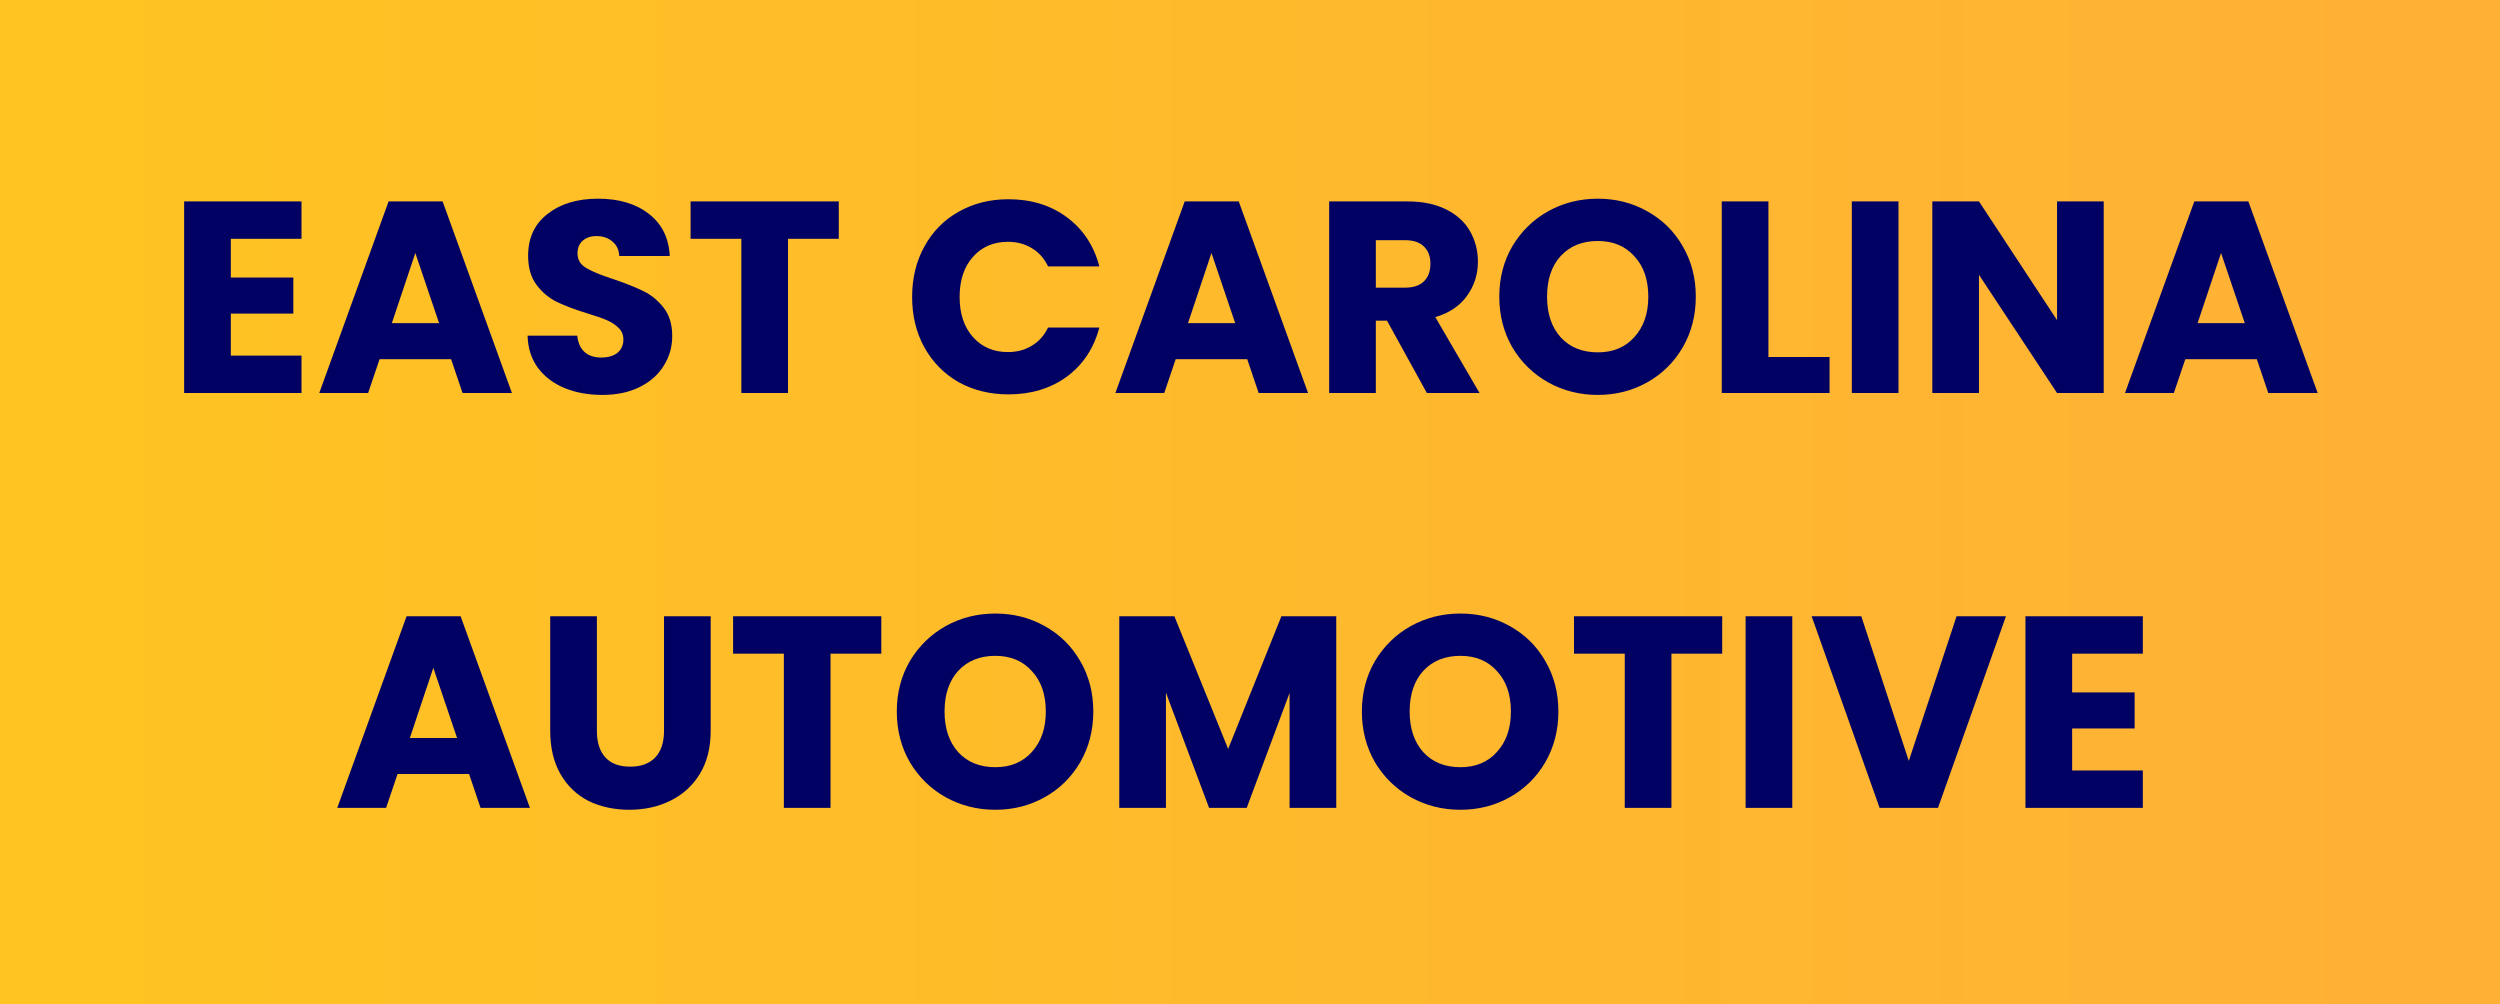
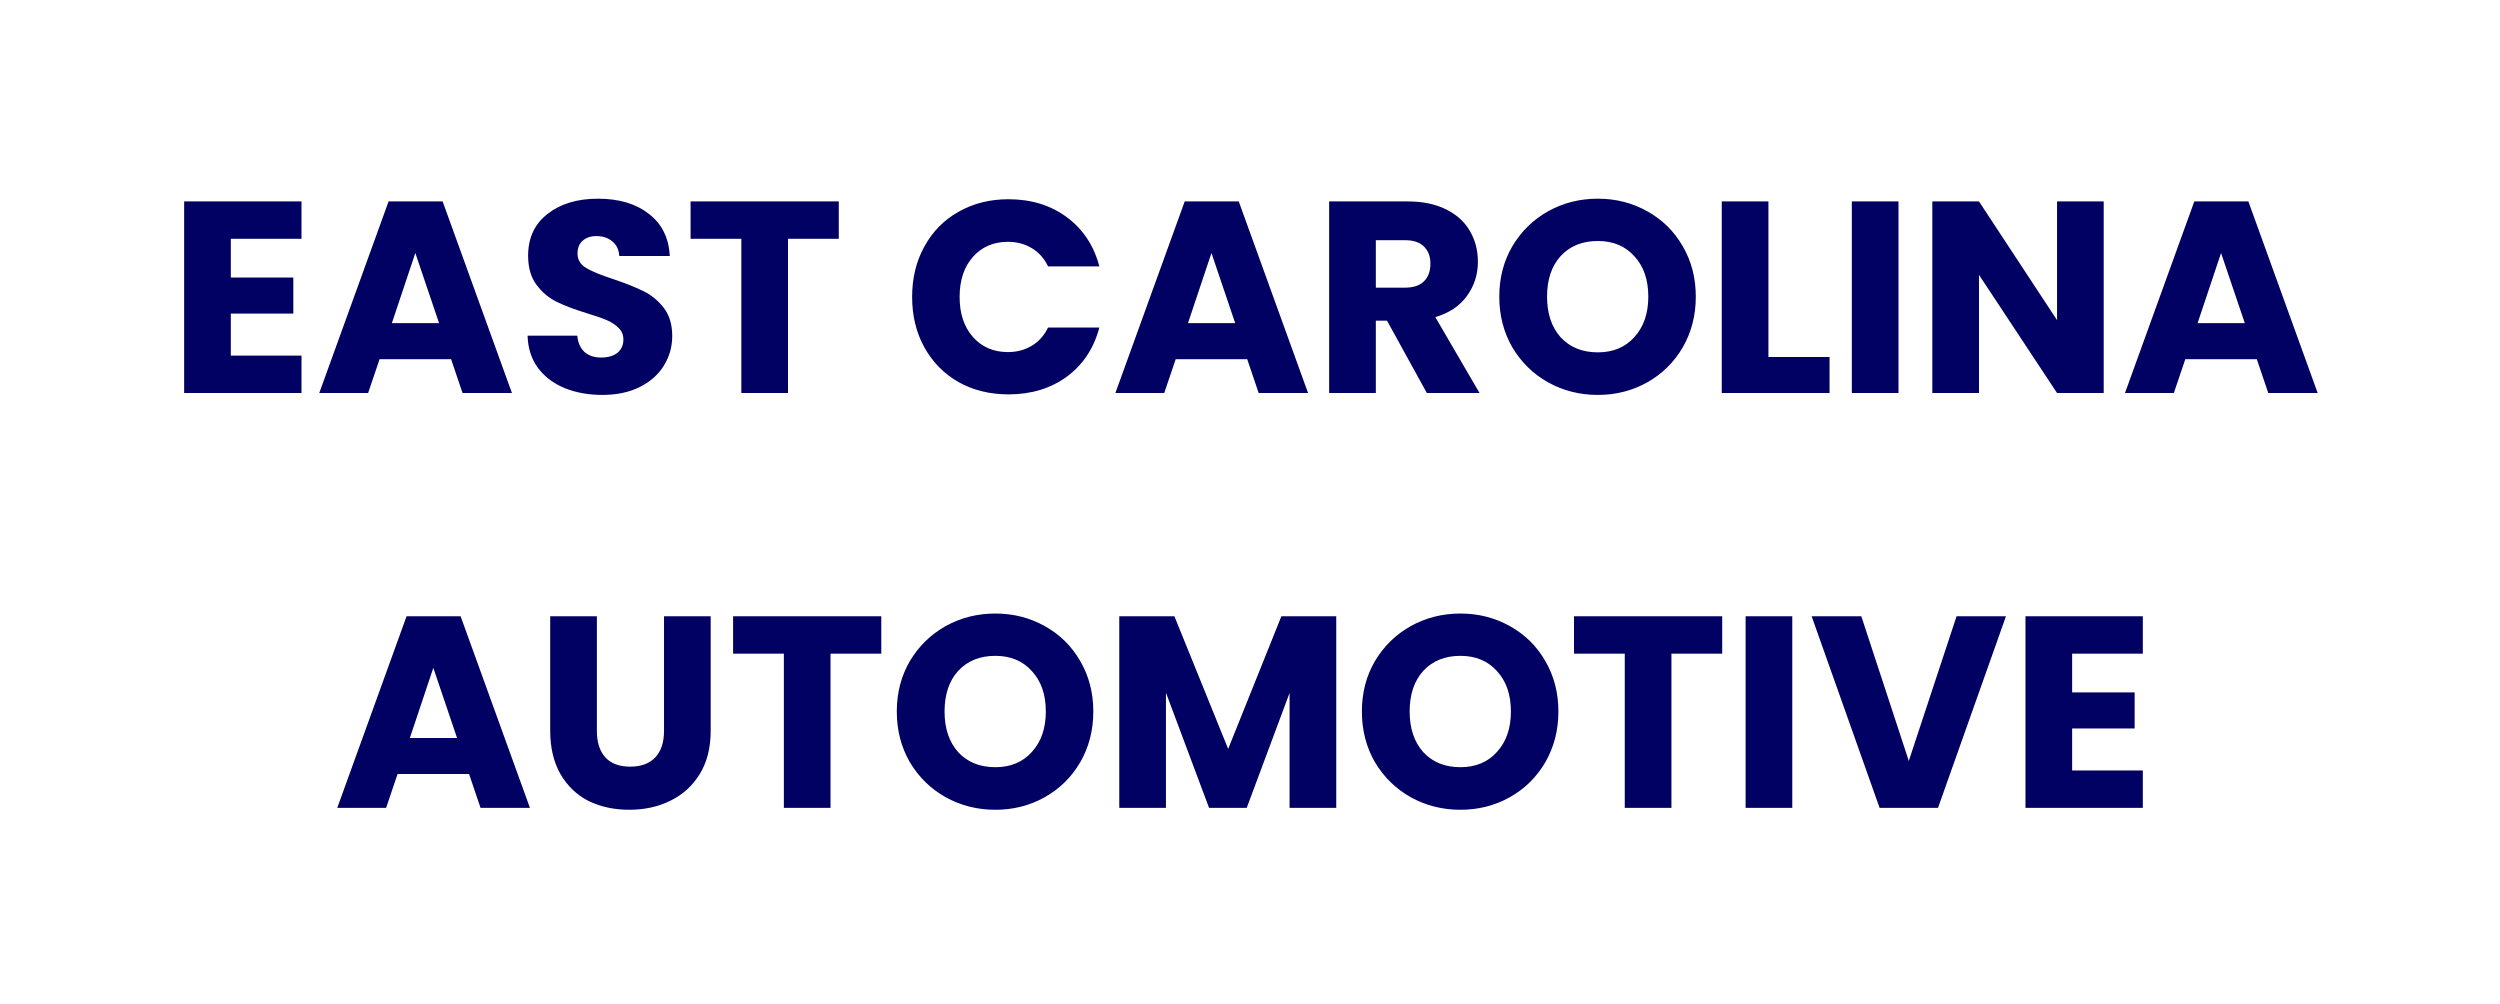
<svg xmlns="http://www.w3.org/2000/svg" width="229" height="92" viewBox="0 0 229 92" fill="none">
-   <rect width="229" height="92" fill="url(#paint0_linear_269_5)" />
  <path d="M21.143 21.875V25.425H26.868V28.725H21.143V32.575H27.618V36H16.868V18.45H27.618V21.875H21.143ZM41.319 32.9H34.769L33.719 36H29.244L35.594 18.45H40.544L46.894 36H42.369L41.319 32.9ZM40.219 29.6L38.044 23.175L35.894 29.6H40.219ZM55.176 36.175C53.893 36.175 52.743 35.967 51.726 35.55C50.71 35.133 49.893 34.517 49.276 33.7C48.676 32.883 48.36 31.9 48.326 30.75H52.876C52.943 31.4 53.168 31.9 53.551 32.25C53.935 32.583 54.435 32.75 55.051 32.75C55.685 32.75 56.185 32.608 56.551 32.325C56.918 32.025 57.101 31.617 57.101 31.1C57.101 30.667 56.951 30.308 56.651 30.025C56.368 29.742 56.01 29.508 55.576 29.325C55.16 29.142 54.56 28.933 53.776 28.7C52.643 28.35 51.718 28 51.001 27.65C50.285 27.3 49.668 26.783 49.151 26.1C48.635 25.417 48.376 24.525 48.376 23.425C48.376 21.792 48.968 20.517 50.151 19.6C51.335 18.667 52.876 18.2 54.776 18.2C56.71 18.2 58.268 18.667 59.451 19.6C60.635 20.517 61.268 21.8 61.351 23.45H56.726C56.693 22.883 56.485 22.442 56.101 22.125C55.718 21.792 55.226 21.625 54.626 21.625C54.11 21.625 53.693 21.767 53.376 22.05C53.06 22.317 52.901 22.708 52.901 23.225C52.901 23.792 53.168 24.233 53.701 24.55C54.235 24.867 55.068 25.208 56.201 25.575C57.335 25.958 58.251 26.325 58.951 26.675C59.668 27.025 60.285 27.533 60.801 28.2C61.318 28.867 61.576 29.725 61.576 30.775C61.576 31.775 61.318 32.683 60.801 33.5C60.301 34.317 59.568 34.967 58.601 35.45C57.635 35.933 56.493 36.175 55.176 36.175ZM76.832 18.45V21.875H72.182V36H67.907V21.875H63.257V18.45H76.832ZM83.551 27.2C83.551 25.467 83.926 23.925 84.676 22.575C85.426 21.208 86.467 20.15 87.801 19.4C89.151 18.633 90.676 18.25 92.376 18.25C94.459 18.25 96.242 18.8 97.726 19.9C99.209 21 100.201 22.5 100.701 24.4H96.001C95.651 23.667 95.151 23.108 94.501 22.725C93.867 22.342 93.142 22.15 92.326 22.15C91.009 22.15 89.942 22.608 89.126 23.525C88.309 24.442 87.901 25.667 87.901 27.2C87.901 28.733 88.309 29.958 89.126 30.875C89.942 31.792 91.009 32.25 92.326 32.25C93.142 32.25 93.867 32.058 94.501 31.675C95.151 31.292 95.651 30.733 96.001 30H100.701C100.201 31.9 99.209 33.4 97.726 34.5C96.242 35.583 94.459 36.125 92.376 36.125C90.676 36.125 89.151 35.75 87.801 35C86.467 34.233 85.426 33.175 84.676 31.825C83.926 30.475 83.551 28.933 83.551 27.2ZM114.244 32.9H107.694L106.644 36H102.169L108.519 18.45H113.469L119.819 36H115.294L114.244 32.9ZM113.144 29.6L110.969 23.175L108.819 29.6H113.144ZM130.701 36L127.051 29.375H126.026V36H121.751V18.45H128.926C130.31 18.45 131.485 18.692 132.451 19.175C133.435 19.658 134.168 20.325 134.651 21.175C135.135 22.008 135.376 22.942 135.376 23.975C135.376 25.142 135.043 26.183 134.376 27.1C133.726 28.017 132.76 28.667 131.476 29.05L135.526 36H130.701ZM126.026 26.35H128.676C129.46 26.35 130.043 26.158 130.426 25.775C130.826 25.392 131.026 24.85 131.026 24.15C131.026 23.483 130.826 22.958 130.426 22.575C130.043 22.192 129.46 22 128.676 22H126.026V26.35ZM146.36 36.175C144.71 36.175 143.193 35.792 141.81 35.025C140.443 34.258 139.351 33.192 138.535 31.825C137.735 30.442 137.335 28.892 137.335 27.175C137.335 25.458 137.735 23.917 138.535 22.55C139.351 21.183 140.443 20.117 141.81 19.35C143.193 18.583 144.71 18.2 146.36 18.2C148.01 18.2 149.518 18.583 150.885 19.35C152.268 20.117 153.351 21.183 154.135 22.55C154.935 23.917 155.335 25.458 155.335 27.175C155.335 28.892 154.935 30.442 154.135 31.825C153.335 33.192 152.251 34.258 150.885 35.025C149.518 35.792 148.01 36.175 146.36 36.175ZM146.36 32.275C147.76 32.275 148.876 31.808 149.71 30.875C150.56 29.942 150.985 28.708 150.985 27.175C150.985 25.625 150.56 24.392 149.71 23.475C148.876 22.542 147.76 22.075 146.36 22.075C144.943 22.075 143.81 22.533 142.96 23.45C142.126 24.367 141.71 25.608 141.71 27.175C141.71 28.725 142.126 29.967 142.96 30.9C143.81 31.817 144.943 32.275 146.36 32.275ZM161.988 32.7H167.588V36H157.713V18.45H161.988V32.7ZM173.902 18.45V36H169.627V18.45H173.902ZM192.7 36H188.425L181.275 25.175V36H177V18.45H181.275L188.425 29.325V18.45H192.7V36ZM206.724 32.9H200.174L199.124 36H194.649L200.999 18.45H205.949L212.299 36H207.774L206.724 32.9ZM205.624 29.6L203.449 23.175L201.299 29.6H205.624ZM42.967 70.9H36.417L35.367 74H30.892L37.242 56.45H42.192L48.542 74H44.017L42.967 70.9ZM41.867 67.6L39.692 61.175L37.542 67.6H41.867ZM54.674 56.45V66.95C54.674 68 54.933 68.808 55.449 69.375C55.966 69.942 56.724 70.225 57.724 70.225C58.724 70.225 59.491 69.942 60.024 69.375C60.558 68.808 60.824 68 60.824 66.95V56.45H65.099V66.925C65.099 68.492 64.766 69.817 64.099 70.9C63.433 71.983 62.533 72.8 61.399 73.35C60.283 73.9 59.033 74.175 57.649 74.175C56.266 74.175 55.024 73.908 53.924 73.375C52.841 72.825 51.983 72.008 51.349 70.925C50.716 69.825 50.399 68.492 50.399 66.925V56.45H54.674ZM80.726 56.45V59.875H76.076V74H71.801V59.875H67.151V56.45H80.726ZM91.172 74.175C89.522 74.175 88.005 73.792 86.622 73.025C85.255 72.258 84.163 71.192 83.347 69.825C82.547 68.442 82.147 66.892 82.147 65.175C82.147 63.458 82.547 61.917 83.347 60.55C84.163 59.183 85.255 58.117 86.622 57.35C88.005 56.583 89.522 56.2 91.172 56.2C92.822 56.2 94.33 56.583 95.697 57.35C97.08 58.117 98.163 59.183 98.947 60.55C99.747 61.917 100.147 63.458 100.147 65.175C100.147 66.892 99.747 68.442 98.947 69.825C98.147 71.192 97.063 72.258 95.697 73.025C94.33 73.792 92.822 74.175 91.172 74.175ZM91.172 70.275C92.572 70.275 93.688 69.808 94.522 68.875C95.372 67.942 95.797 66.708 95.797 65.175C95.797 63.625 95.372 62.392 94.522 61.475C93.688 60.542 92.572 60.075 91.172 60.075C89.755 60.075 88.622 60.533 87.772 61.45C86.938 62.367 86.522 63.608 86.522 65.175C86.522 66.725 86.938 67.967 87.772 68.9C88.622 69.817 89.755 70.275 91.172 70.275ZM122.4 56.45V74H118.125V63.475L114.2 74H110.75L106.8 63.45V74H102.525V56.45H107.575L112.5 68.6L117.375 56.45H122.4ZM133.774 74.175C132.124 74.175 130.608 73.792 129.224 73.025C127.858 72.258 126.766 71.192 125.949 69.825C125.149 68.442 124.749 66.892 124.749 65.175C124.749 63.458 125.149 61.917 125.949 60.55C126.766 59.183 127.858 58.117 129.224 57.35C130.608 56.583 132.124 56.2 133.774 56.2C135.424 56.2 136.933 56.583 138.299 57.35C139.683 58.117 140.766 59.183 141.549 60.55C142.349 61.917 142.749 63.458 142.749 65.175C142.749 66.892 142.349 68.442 141.549 69.825C140.749 71.192 139.666 72.258 138.299 73.025C136.933 73.792 135.424 74.175 133.774 74.175ZM133.774 70.275C135.174 70.275 136.291 69.808 137.124 68.875C137.974 67.942 138.399 66.708 138.399 65.175C138.399 63.625 137.974 62.392 137.124 61.475C136.291 60.542 135.174 60.075 133.774 60.075C132.358 60.075 131.224 60.533 130.374 61.45C129.541 62.367 129.124 63.608 129.124 65.175C129.124 66.725 129.541 67.967 130.374 68.9C131.224 69.817 132.358 70.275 133.774 70.275ZM157.753 56.45V59.875H153.103V74H148.828V59.875H144.178V56.45H157.753ZM164.173 56.45V74H159.898V56.45H164.173ZM183.746 56.45L177.521 74H172.171L165.946 56.45H170.496L174.846 69.7L179.221 56.45H183.746ZM189.808 59.875V63.425H195.533V66.725H189.808V70.575H196.283V74H185.533V56.45H196.283V59.875H189.808Z" fill="#010163" />
  <defs>
    <linearGradient id="paint0_linear_269_5" x1="7.464" y1="75.302" x2="218.774" y2="75.302" gradientUnits="userSpaceOnUse">
      <stop stop-color="#FFC322" />
      <stop offset="1" stop-color="#FFB135" />
    </linearGradient>
  </defs>
</svg>